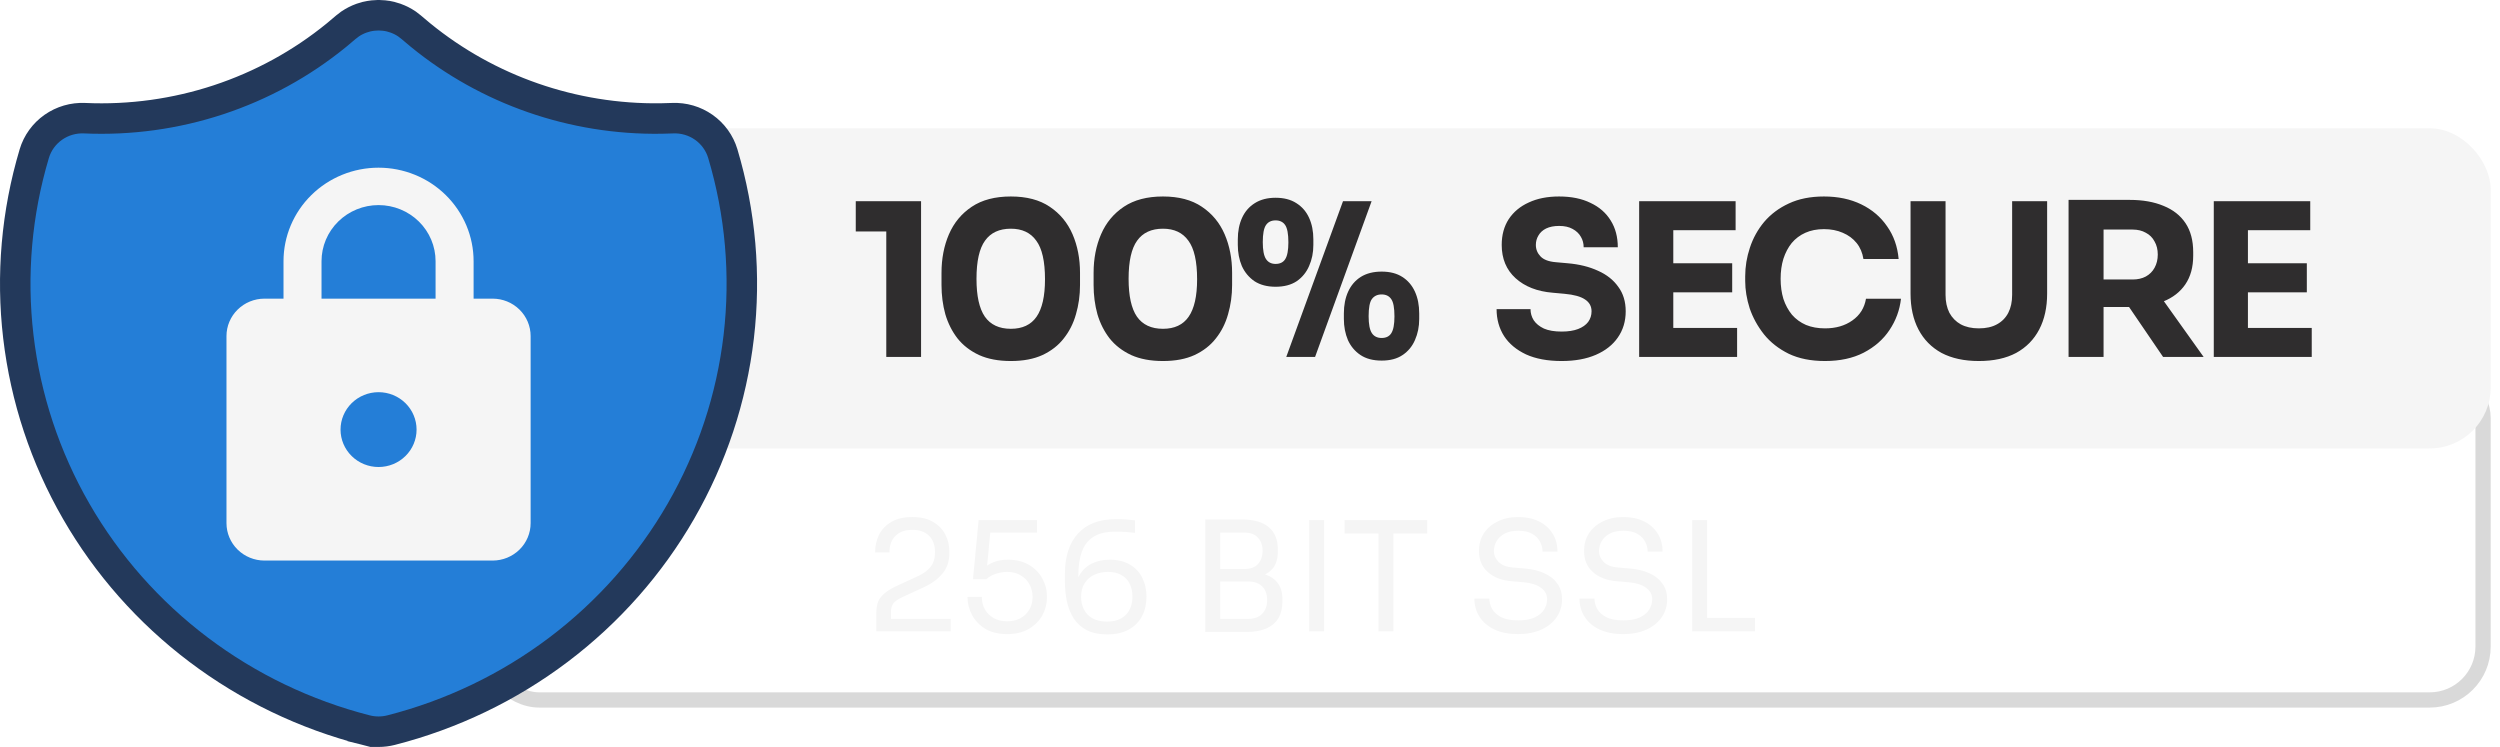
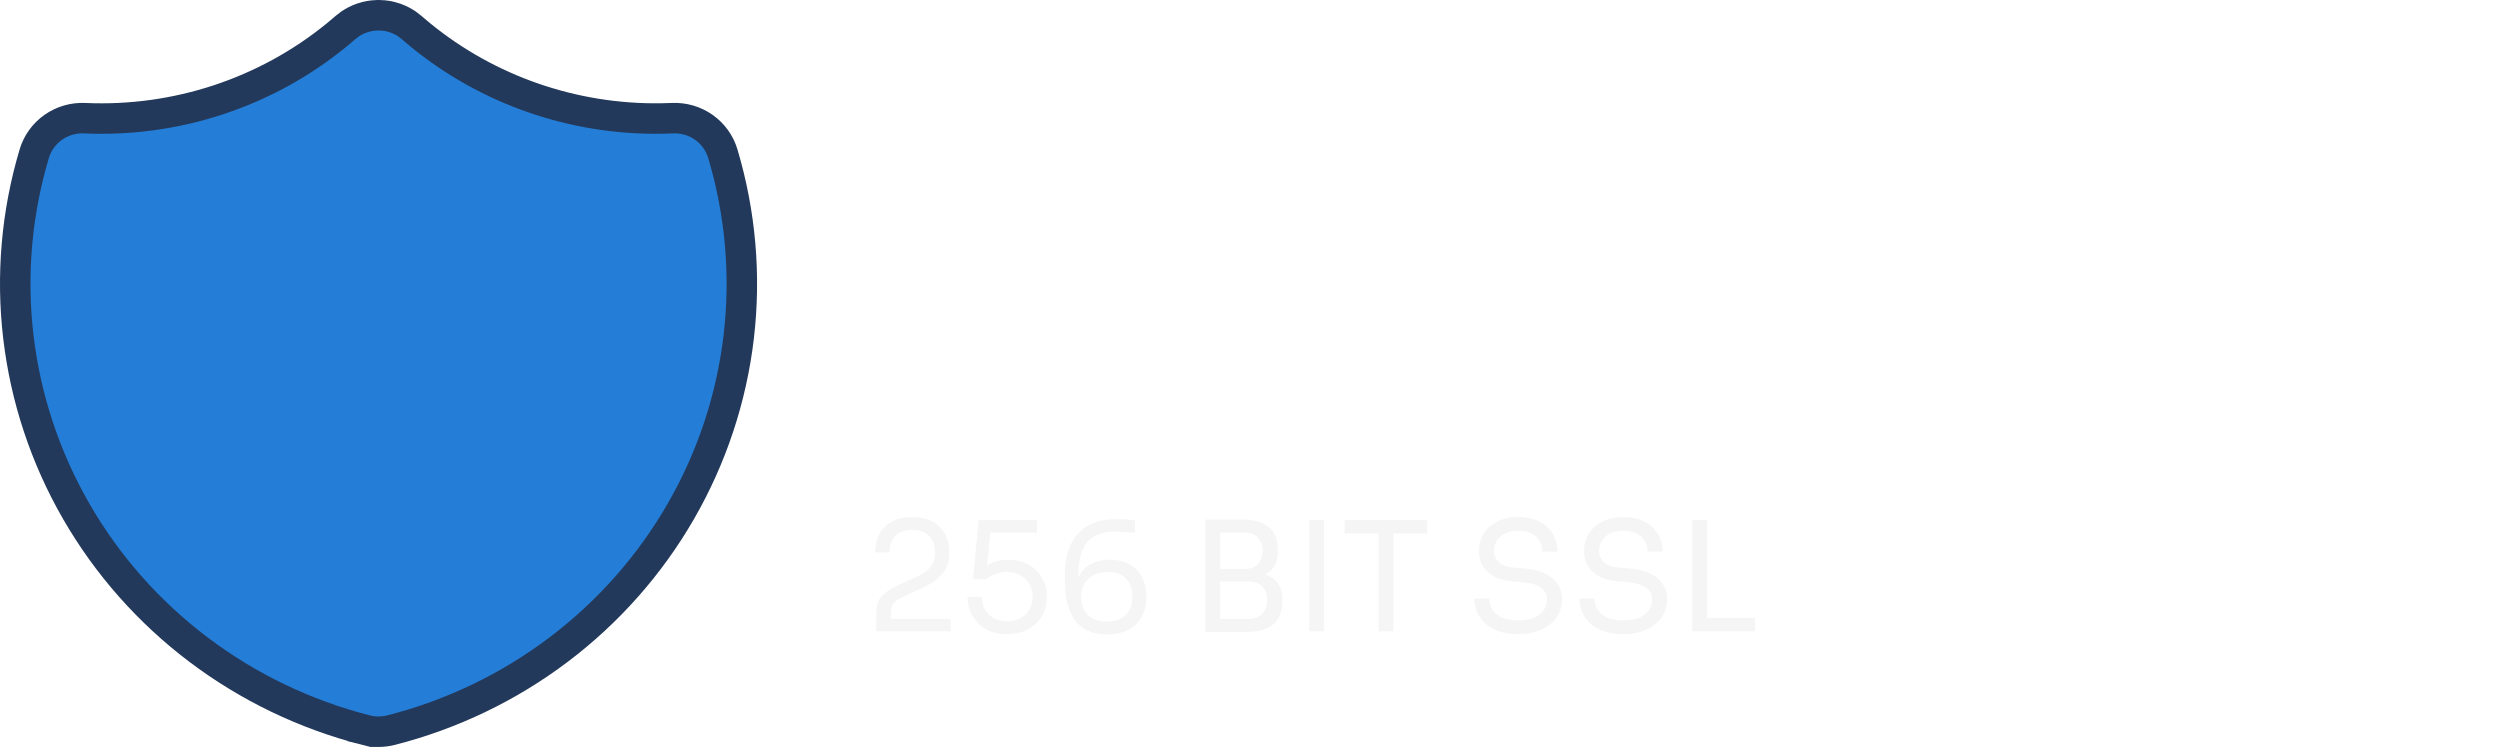
<svg xmlns="http://www.w3.org/2000/svg" width="164" height="49" viewBox="0 0 164 49" fill="none">
-   <rect x="31.889" y="23.917" width="131" height="22" rx="3.5" stroke="#D9D9D9" />
-   <rect x="31.389" y="8.417" width="132" height="21" rx="4" fill="#F5F5F5" />
-   <path d="M47.416 10.079C47.207 9.379 46.766 8.77 46.167 8.35C45.571 7.931 44.852 7.722 44.124 7.753L43.357 7.775C37.601 7.856 32.007 5.912 27.582 2.297L27.004 1.811L26.989 1.798L26.974 1.786L26.736 1.601L26.709 1.58L26.68 1.561C26.459 1.412 26.22 1.291 25.968 1.2L25.942 1.19L25.915 1.182L25.662 1.106L25.62 1.093L25.578 1.084L25.439 1.055L25.402 1.047L25.366 1.043L25.231 1.025L25.194 1.02L25.157 1.017L24.887 1.002L24.828 0.998L24.768 1.002L24.508 1.018L24.482 1.019L24.456 1.022C24.328 1.037 24.195 1.059 24.064 1.09L24.036 1.096L24.008 1.105L23.752 1.181L23.723 1.19L23.696 1.2C23.445 1.291 23.206 1.412 22.984 1.561L22.957 1.579L22.932 1.599L22.713 1.768L22.695 1.781L22.678 1.795L22.082 2.297C17.456 6.077 11.561 8.024 5.549 7.753L5.549 7.753C4.818 7.72 4.096 7.93 3.497 8.35C2.899 8.77 2.457 9.379 2.248 10.079C1.086 13.971 0.73 18.053 1.203 22.083C1.675 26.113 2.965 30.007 4.997 33.535C7.028 37.063 9.759 40.152 13.025 42.618C16.292 45.085 20.029 46.88 24.012 47.897L24.259 46.928L24.012 47.897C24.551 48.034 25.116 48.034 25.654 47.897L25.654 47.897C29.638 46.88 33.374 45.085 36.641 42.618C39.907 40.151 42.637 37.062 44.668 33.534C46.7 30.006 47.99 26.112 48.462 22.082C48.934 18.052 48.578 13.971 47.416 10.079ZM47.416 10.079L46.463 10.364L47.416 10.079Z" fill="#247ED7" stroke="#23395B" stroke-width="2" />
-   <path d="M24.833 30.636C25.495 30.636 26.129 30.378 26.597 29.917C27.065 29.457 27.327 28.833 27.327 28.182C27.327 27.531 27.065 26.907 26.597 26.446C26.129 25.986 25.495 25.727 24.833 25.727C24.172 25.727 23.538 25.986 23.07 26.446C22.602 26.907 22.339 27.531 22.339 28.182C22.339 28.833 22.602 29.457 23.07 29.917C23.538 30.378 24.172 30.636 24.833 30.636ZM32.315 19.591C32.977 19.591 33.611 19.849 34.079 20.31C34.547 20.77 34.809 21.395 34.809 22.045V34.318C34.809 34.969 34.547 35.593 34.079 36.054C33.611 36.514 32.977 36.773 32.315 36.773H17.351C16.69 36.773 16.056 36.514 15.588 36.054C15.12 35.593 14.857 34.969 14.857 34.318V22.045C14.857 21.395 15.12 20.77 15.588 20.31C16.056 19.849 16.69 19.591 17.351 19.591H18.598V17.136C18.598 15.509 19.255 13.948 20.425 12.797C21.594 11.646 23.18 11 24.833 11C25.652 11 26.463 11.159 27.219 11.467C27.976 11.775 28.663 12.227 29.242 12.797C29.821 13.367 30.28 14.044 30.594 14.788C30.907 15.533 31.068 16.331 31.068 17.136V19.591H32.315ZM24.833 13.454C23.841 13.454 22.89 13.842 22.188 14.533C21.486 15.223 21.092 16.16 21.092 17.136V19.591H28.574V17.136C28.574 16.16 28.18 15.223 27.479 14.533C26.777 13.842 25.826 13.454 24.833 13.454Z" fill="#F5F5F5" />
-   <path d="M58.14 23.417V14.709L58.756 15.185H56.138V13.197H60.422V23.417H58.14ZM66.312 23.683C65.501 23.683 64.805 23.552 64.227 23.291C63.648 23.02 63.176 22.656 62.812 22.199C62.458 21.741 62.192 21.214 62.014 20.617C61.846 20.01 61.763 19.371 61.763 18.699V17.901C61.763 16.967 61.926 16.123 62.252 15.367C62.579 14.611 63.078 14.009 63.751 13.561C64.422 13.113 65.276 12.889 66.312 12.889C67.349 12.889 68.198 13.113 68.861 13.561C69.532 14.009 70.032 14.611 70.359 15.367C70.685 16.123 70.849 16.967 70.849 17.901V18.699C70.849 19.371 70.76 20.01 70.582 20.617C70.415 21.214 70.148 21.741 69.784 22.199C69.43 22.656 68.963 23.02 68.385 23.291C67.815 23.552 67.124 23.683 66.312 23.683ZM66.312 21.569C67.069 21.569 67.629 21.307 67.993 20.785C68.366 20.253 68.552 19.431 68.552 18.321C68.552 17.145 68.361 16.3 67.978 15.787C67.605 15.264 67.05 15.003 66.312 15.003C65.556 15.003 64.992 15.264 64.618 15.787C64.245 16.3 64.058 17.135 64.058 18.293C64.058 19.413 64.24 20.239 64.605 20.771C64.978 21.303 65.547 21.569 66.312 21.569ZM76.29 23.683C75.478 23.683 74.783 23.552 74.204 23.291C73.626 23.02 73.154 22.656 72.79 22.199C72.436 21.741 72.169 21.214 71.992 20.617C71.824 20.01 71.74 19.371 71.74 18.699V17.901C71.74 16.967 71.903 16.123 72.23 15.367C72.557 14.611 73.056 14.009 73.728 13.561C74.4 13.113 75.254 12.889 76.29 12.889C77.326 12.889 78.175 13.113 78.838 13.561C79.51 14.009 80.01 14.611 80.336 15.367C80.663 16.123 80.826 16.967 80.826 17.901V18.699C80.826 19.371 80.737 20.01 80.56 20.617C80.392 21.214 80.126 21.741 79.762 22.199C79.407 22.656 78.941 23.02 78.362 23.291C77.793 23.552 77.102 23.683 76.29 23.683ZM76.29 21.569C77.046 21.569 77.606 21.307 77.97 20.785C78.344 20.253 78.53 19.431 78.53 18.321C78.53 17.145 78.339 16.3 77.956 15.787C77.583 15.264 77.028 15.003 76.29 15.003C75.534 15.003 74.969 15.264 74.596 15.787C74.223 16.3 74.036 17.135 74.036 18.293C74.036 19.413 74.218 20.239 74.582 20.771C74.956 21.303 75.525 21.569 76.29 21.569ZM84.378 23.417L88.102 13.197H89.978L86.268 23.417H84.378ZM83.678 18.811C83.127 18.811 82.665 18.689 82.292 18.447C81.928 18.195 81.653 17.863 81.466 17.453C81.289 17.033 81.2 16.571 81.2 16.067V15.703C81.2 15.171 81.293 14.699 81.48 14.289C81.667 13.878 81.947 13.556 82.32 13.323C82.693 13.089 83.146 12.973 83.678 12.973C84.219 12.973 84.672 13.089 85.036 13.323C85.409 13.556 85.689 13.878 85.876 14.289C86.063 14.699 86.156 15.171 86.156 15.703V16.067C86.156 16.571 86.063 17.033 85.876 17.453C85.699 17.863 85.428 18.195 85.064 18.447C84.7 18.689 84.238 18.811 83.678 18.811ZM83.678 17.313C83.967 17.313 84.177 17.21 84.308 17.005C84.448 16.79 84.518 16.421 84.518 15.899C84.518 15.348 84.448 14.97 84.308 14.765C84.168 14.559 83.958 14.457 83.678 14.457C83.398 14.457 83.188 14.559 83.048 14.765C82.908 14.97 82.838 15.343 82.838 15.885C82.838 16.407 82.908 16.776 83.048 16.991C83.188 17.205 83.398 17.313 83.678 17.313ZM90.636 23.655C90.076 23.655 89.614 23.533 89.25 23.291C88.886 23.048 88.611 22.721 88.424 22.311C88.247 21.891 88.158 21.429 88.158 20.925V20.561C88.158 20.019 88.251 19.543 88.438 19.133C88.625 18.722 88.9 18.4 89.264 18.167C89.637 17.933 90.095 17.817 90.636 17.817C91.177 17.817 91.63 17.933 91.994 18.167C92.358 18.4 92.633 18.722 92.82 19.133C93.007 19.543 93.1 20.019 93.1 20.561V20.925C93.1 21.429 93.007 21.891 92.82 22.311C92.643 22.721 92.372 23.048 92.008 23.291C91.653 23.533 91.196 23.655 90.636 23.655ZM90.636 22.171C90.925 22.171 91.135 22.068 91.266 21.863C91.406 21.648 91.476 21.279 91.476 20.757C91.476 20.197 91.406 19.819 91.266 19.623C91.126 19.417 90.916 19.315 90.636 19.315C90.356 19.315 90.141 19.417 89.992 19.623C89.852 19.819 89.782 20.192 89.782 20.743C89.782 21.265 89.852 21.634 89.992 21.849C90.132 22.063 90.347 22.171 90.636 22.171Z" fill="#2F2D2E" />
-   <path d="M102.446 23.683C101.522 23.683 100.743 23.538 100.108 23.249C99.474 22.95 98.993 22.549 98.666 22.045C98.34 21.531 98.176 20.943 98.176 20.281H100.402C100.402 20.542 100.472 20.785 100.612 21.009C100.762 21.233 100.986 21.415 101.284 21.555C101.583 21.685 101.97 21.751 102.446 21.751C102.876 21.751 103.235 21.695 103.524 21.583C103.814 21.471 104.033 21.317 104.182 21.121C104.332 20.915 104.406 20.682 104.406 20.421C104.406 20.094 104.266 19.837 103.986 19.651C103.706 19.455 103.254 19.329 102.628 19.273L101.858 19.203C100.841 19.119 100.029 18.801 99.422 18.251C98.816 17.7 98.512 16.972 98.512 16.067C98.512 15.413 98.666 14.849 98.974 14.373C99.291 13.897 99.73 13.533 100.29 13.281C100.85 13.019 101.513 12.889 102.278 12.889C103.081 12.889 103.767 13.029 104.336 13.309C104.915 13.579 105.358 13.967 105.666 14.471C105.974 14.965 106.128 15.549 106.128 16.221H103.888C103.888 15.969 103.828 15.74 103.706 15.535C103.585 15.32 103.403 15.147 103.16 15.017C102.927 14.886 102.633 14.821 102.278 14.821C101.942 14.821 101.658 14.877 101.424 14.989C101.2 15.101 101.032 15.255 100.92 15.451C100.808 15.637 100.752 15.843 100.752 16.067C100.752 16.356 100.855 16.608 101.06 16.823C101.266 17.037 101.602 17.163 102.068 17.201L102.852 17.271C103.599 17.336 104.257 17.499 104.826 17.761C105.396 18.013 105.839 18.363 106.156 18.811C106.483 19.249 106.646 19.786 106.646 20.421C106.646 21.074 106.474 21.648 106.128 22.143C105.792 22.628 105.312 23.006 104.686 23.277C104.061 23.547 103.314 23.683 102.446 23.683ZM107.528 23.417V13.197H109.768V23.417H107.528ZM109.488 23.417V21.513H113.954V23.417H109.488ZM109.488 19.175V17.271H113.632V19.175H109.488ZM109.488 15.101V13.197H113.856V15.101H109.488ZM119.721 23.683C118.797 23.683 118.004 23.524 117.341 23.207C116.679 22.88 116.137 22.455 115.717 21.933C115.297 21.401 114.985 20.831 114.779 20.225C114.583 19.609 114.485 19.011 114.485 18.433V18.125C114.485 17.49 114.588 16.865 114.793 16.249C114.999 15.623 115.311 15.059 115.731 14.555C116.161 14.051 116.697 13.649 117.341 13.351C117.995 13.043 118.765 12.889 119.651 12.889C120.575 12.889 121.392 13.061 122.101 13.407C122.811 13.752 123.375 14.233 123.795 14.849C124.225 15.455 124.477 16.169 124.551 16.991H122.241C122.176 16.58 122.027 16.23 121.793 15.941C121.56 15.651 121.257 15.427 120.883 15.269C120.519 15.11 120.109 15.031 119.651 15.031C119.194 15.031 118.788 15.11 118.433 15.269C118.079 15.427 117.78 15.651 117.537 15.941C117.304 16.23 117.122 16.575 116.991 16.977C116.87 17.369 116.809 17.807 116.809 18.293C116.809 18.769 116.87 19.207 116.991 19.609C117.122 20.001 117.309 20.346 117.551 20.645C117.803 20.934 118.111 21.158 118.475 21.317C118.839 21.466 119.255 21.541 119.721 21.541C120.431 21.541 121.028 21.368 121.513 21.023C122.008 20.677 122.307 20.201 122.409 19.595H124.705C124.621 20.341 124.369 21.027 123.949 21.653C123.539 22.269 122.974 22.763 122.255 23.137C121.546 23.501 120.701 23.683 119.721 23.683ZM129.812 23.683C128.851 23.683 128.034 23.505 127.362 23.151C126.7 22.787 126.196 22.273 125.85 21.611C125.505 20.948 125.332 20.164 125.332 19.259V13.197H127.628V19.343C127.628 19.791 127.712 20.183 127.88 20.519C128.058 20.845 128.305 21.097 128.622 21.275C128.949 21.452 129.346 21.541 129.812 21.541C130.288 21.541 130.685 21.452 131.002 21.275C131.329 21.097 131.576 20.845 131.744 20.519C131.912 20.192 131.996 19.8 131.996 19.343V13.197H134.292V19.259C134.292 20.164 134.12 20.948 133.774 21.611C133.429 22.273 132.925 22.787 132.262 23.151C131.6 23.505 130.783 23.683 129.812 23.683ZM135.698 23.417V13.113H137.994V23.417H135.698ZM141.9 23.417L138.904 19.021H141.424L144.56 23.417H141.9ZM137.378 20.141V18.335H139.898C140.234 18.335 140.523 18.269 140.766 18.139C141.018 17.999 141.209 17.807 141.34 17.565C141.48 17.313 141.55 17.023 141.55 16.697C141.55 16.37 141.48 16.085 141.34 15.843C141.209 15.591 141.018 15.399 140.766 15.269C140.523 15.129 140.234 15.059 139.898 15.059H137.378V13.113H139.716C140.565 13.113 141.302 13.243 141.928 13.505C142.553 13.757 143.034 14.135 143.37 14.639C143.706 15.143 143.874 15.777 143.874 16.543V16.767C143.874 17.523 143.701 18.153 143.356 18.657C143.02 19.151 142.539 19.525 141.914 19.777C141.298 20.019 140.565 20.141 139.716 20.141H137.378ZM145.224 23.417V13.197H147.464V23.417H145.224ZM147.184 23.417V21.513H151.65V23.417H147.184ZM147.184 19.175V17.271H151.328V19.175H147.184ZM147.184 15.101V13.197H151.552V15.101H147.184Z" fill="#2F2D2E" />
+   <path d="M47.416 10.079C47.207 9.379 46.766 8.77 46.167 8.35C45.571 7.931 44.852 7.722 44.124 7.753L43.357 7.775C37.601 7.856 32.007 5.912 27.582 2.297L27.004 1.811L26.989 1.798L26.974 1.786L26.736 1.601L26.709 1.58L26.68 1.561C26.459 1.412 26.22 1.291 25.968 1.2L25.942 1.19L25.915 1.182L25.662 1.106L25.578 1.084L25.439 1.055L25.402 1.047L25.366 1.043L25.231 1.025L25.194 1.02L25.157 1.017L24.887 1.002L24.828 0.998L24.768 1.002L24.508 1.018L24.482 1.019L24.456 1.022C24.328 1.037 24.195 1.059 24.064 1.09L24.036 1.096L24.008 1.105L23.752 1.181L23.723 1.19L23.696 1.2C23.445 1.291 23.206 1.412 22.984 1.561L22.957 1.579L22.932 1.599L22.713 1.768L22.695 1.781L22.678 1.795L22.082 2.297C17.456 6.077 11.561 8.024 5.549 7.753L5.549 7.753C4.818 7.72 4.096 7.93 3.497 8.35C2.899 8.77 2.457 9.379 2.248 10.079C1.086 13.971 0.73 18.053 1.203 22.083C1.675 26.113 2.965 30.007 4.997 33.535C7.028 37.063 9.759 40.152 13.025 42.618C16.292 45.085 20.029 46.88 24.012 47.897L24.259 46.928L24.012 47.897C24.551 48.034 25.116 48.034 25.654 47.897L25.654 47.897C29.638 46.88 33.374 45.085 36.641 42.618C39.907 40.151 42.637 37.062 44.668 33.534C46.7 30.006 47.99 26.112 48.462 22.082C48.934 18.052 48.578 13.971 47.416 10.079ZM47.416 10.079L46.463 10.364L47.416 10.079Z" fill="#247ED7" stroke="#23395B" stroke-width="2" />
  <path d="M57.487 41.417V40.217C57.487 39.923 57.527 39.673 57.607 39.467C57.693 39.26 57.84 39.073 58.047 38.907C58.253 38.733 58.533 38.567 58.887 38.407L60.257 37.777C60.59 37.623 60.853 37.427 61.047 37.187C61.24 36.94 61.337 36.623 61.337 36.237C61.337 35.77 61.207 35.407 60.947 35.147C60.687 34.887 60.32 34.757 59.847 34.757C59.38 34.757 59.013 34.887 58.747 35.147C58.48 35.407 58.347 35.77 58.347 36.237H57.407C57.407 35.817 57.493 35.43 57.667 35.077C57.847 34.723 58.117 34.443 58.477 34.237C58.837 34.023 59.293 33.917 59.847 33.917C60.4 33.917 60.853 34.023 61.207 34.237C61.567 34.443 61.833 34.717 62.007 35.057C62.187 35.397 62.277 35.767 62.277 36.167V36.307C62.277 36.833 62.123 37.277 61.817 37.637C61.517 37.997 61.11 38.293 60.597 38.527L59.227 39.157C58.92 39.297 58.713 39.437 58.607 39.577C58.5 39.717 58.447 39.903 58.447 40.137V41.057L58.187 40.597H62.367V41.417H57.487ZM66.068 41.597C65.508 41.597 65.035 41.483 64.648 41.257C64.261 41.023 63.968 40.72 63.768 40.347C63.568 39.973 63.468 39.577 63.468 39.157H64.408C64.408 39.463 64.475 39.737 64.608 39.977C64.748 40.217 64.942 40.407 65.188 40.547C65.435 40.687 65.728 40.757 66.068 40.757C66.401 40.757 66.692 40.69 66.938 40.557C67.192 40.417 67.388 40.227 67.528 39.987C67.668 39.74 67.738 39.463 67.738 39.157C67.738 38.85 67.668 38.573 67.528 38.327C67.395 38.08 67.201 37.883 66.948 37.737C66.701 37.59 66.408 37.517 66.068 37.517C65.822 37.517 65.572 37.56 65.318 37.647C65.065 37.727 64.862 37.843 64.708 37.997H63.828L64.198 34.117H68.028V34.937H64.758L64.998 34.607L64.718 37.437L64.458 37.347C64.651 37.153 64.885 37 65.158 36.887C65.438 36.773 65.755 36.717 66.108 36.717C66.668 36.717 67.138 36.833 67.518 37.067C67.898 37.293 68.185 37.59 68.378 37.957C68.578 38.317 68.678 38.693 68.678 39.087V39.227C68.678 39.62 68.578 40 68.378 40.367C68.178 40.727 67.882 41.023 67.488 41.257C67.102 41.483 66.628 41.597 66.068 41.597ZM72.629 41.617C72.095 41.617 71.649 41.523 71.289 41.337C70.935 41.15 70.652 40.897 70.439 40.577C70.232 40.25 70.082 39.877 69.989 39.457C69.902 39.037 69.859 38.597 69.859 38.137V37.657C69.859 36.503 70.145 35.617 70.719 34.997C71.292 34.37 72.122 34.057 73.209 34.057C73.469 34.057 73.689 34.063 73.869 34.077C74.049 34.09 74.245 34.11 74.459 34.137V34.957C74.239 34.93 74.035 34.91 73.849 34.897C73.662 34.883 73.435 34.877 73.169 34.877C72.562 34.877 72.082 34.99 71.729 35.217C71.375 35.443 71.122 35.77 70.969 36.197C70.815 36.617 70.739 37.127 70.739 37.727V38.177L70.499 39.067C70.505 38.54 70.605 38.103 70.799 37.757C70.999 37.41 71.269 37.15 71.609 36.977C71.955 36.803 72.352 36.717 72.799 36.717C73.319 36.717 73.759 36.823 74.119 37.037C74.479 37.243 74.749 37.53 74.929 37.897C75.115 38.263 75.209 38.68 75.209 39.147C75.209 39.62 75.112 40.043 74.919 40.417C74.725 40.79 74.435 41.083 74.049 41.297C73.669 41.51 73.195 41.617 72.629 41.617ZM72.629 40.777C72.995 40.777 73.302 40.707 73.549 40.567C73.795 40.427 73.979 40.237 74.099 39.997C74.225 39.75 74.289 39.467 74.289 39.147C74.289 38.827 74.229 38.543 74.109 38.297C73.989 38.05 73.809 37.86 73.569 37.727C73.335 37.587 73.045 37.517 72.699 37.517C72.359 37.517 72.052 37.58 71.779 37.707C71.512 37.833 71.302 38.02 71.149 38.267C70.995 38.507 70.919 38.803 70.919 39.157C70.919 39.45 70.979 39.72 71.099 39.967C71.219 40.213 71.405 40.41 71.659 40.557C71.912 40.703 72.235 40.777 72.629 40.777ZM79.846 41.457V40.597H81.886C82.279 40.597 82.582 40.487 82.796 40.267C83.016 40.04 83.126 39.74 83.126 39.367C83.126 38.987 83.019 38.69 82.806 38.477C82.593 38.257 82.286 38.147 81.886 38.147H79.846V37.507H81.746C82.213 37.507 82.623 37.563 82.976 37.677C83.336 37.79 83.616 37.98 83.816 38.247C84.022 38.507 84.126 38.863 84.126 39.317V39.457C84.126 39.883 84.039 40.247 83.866 40.547C83.692 40.84 83.429 41.067 83.076 41.227C82.722 41.38 82.279 41.457 81.746 41.457H79.846ZM79.066 41.457V34.077H80.046V41.457H79.066ZM79.846 37.967V37.327H81.616C82.029 37.327 82.332 37.217 82.526 36.997C82.726 36.77 82.826 36.483 82.826 36.137C82.826 35.783 82.726 35.497 82.526 35.277C82.332 35.05 82.029 34.937 81.616 34.937H79.846V34.077H81.446C82.246 34.077 82.843 34.247 83.236 34.587C83.629 34.92 83.826 35.403 83.826 36.037V36.177C83.826 36.623 83.726 36.98 83.526 37.247C83.326 37.507 83.046 37.693 82.686 37.807C82.332 37.913 81.919 37.967 81.446 37.967H79.846ZM85.883 41.417V34.117H86.863V41.417H85.883ZM90.427 41.417V34.797H91.407V41.417H90.427ZM88.207 34.997V34.117H93.627V34.997H88.207ZM99.59 41.597C98.984 41.597 98.467 41.497 98.04 41.297C97.614 41.097 97.287 40.82 97.06 40.467C96.834 40.113 96.72 39.713 96.72 39.267H97.7C97.7 39.487 97.757 39.707 97.87 39.927C97.99 40.147 98.187 40.33 98.46 40.477C98.74 40.623 99.117 40.697 99.59 40.697C100.03 40.697 100.39 40.633 100.67 40.507C100.95 40.373 101.157 40.203 101.29 39.997C101.423 39.783 101.49 39.553 101.49 39.307C101.49 39.007 101.36 38.76 101.1 38.567C100.84 38.367 100.46 38.243 99.96 38.197L99.15 38.127C98.504 38.073 97.987 37.873 97.6 37.527C97.213 37.18 97.02 36.723 97.02 36.157C97.02 35.71 97.127 35.32 97.34 34.987C97.56 34.653 97.864 34.393 98.25 34.207C98.637 34.013 99.087 33.917 99.6 33.917C100.107 33.917 100.553 34.01 100.94 34.197C101.327 34.383 101.627 34.647 101.84 34.987C102.06 35.32 102.17 35.72 102.17 36.187H101.19C101.19 35.953 101.133 35.733 101.02 35.527C100.913 35.32 100.743 35.15 100.51 35.017C100.277 34.883 99.974 34.817 99.6 34.817C99.24 34.817 98.94 34.88 98.7 35.007C98.467 35.133 98.29 35.3 98.17 35.507C98.057 35.707 98 35.923 98 36.157C98 36.423 98.103 36.66 98.31 36.867C98.517 37.073 98.823 37.193 99.23 37.227L100.04 37.297C100.54 37.337 100.97 37.443 101.33 37.617C101.697 37.783 101.977 38.01 102.17 38.297C102.37 38.577 102.47 38.913 102.47 39.307C102.47 39.753 102.35 40.15 102.11 40.497C101.87 40.843 101.533 41.113 101.1 41.307C100.667 41.5 100.163 41.597 99.59 41.597ZM106.485 41.597C105.878 41.597 105.361 41.497 104.935 41.297C104.508 41.097 104.181 40.82 103.955 40.467C103.728 40.113 103.615 39.713 103.615 39.267H104.595C104.595 39.487 104.651 39.707 104.765 39.927C104.885 40.147 105.081 40.33 105.355 40.477C105.635 40.623 106.011 40.697 106.485 40.697C106.925 40.697 107.285 40.633 107.565 40.507C107.845 40.373 108.051 40.203 108.185 39.997C108.318 39.783 108.385 39.553 108.385 39.307C108.385 39.007 108.255 38.76 107.995 38.567C107.735 38.367 107.355 38.243 106.855 38.197L106.045 38.127C105.398 38.073 104.881 37.873 104.495 37.527C104.108 37.18 103.915 36.723 103.915 36.157C103.915 35.71 104.021 35.32 104.235 34.987C104.455 34.653 104.758 34.393 105.145 34.207C105.531 34.013 105.981 33.917 106.495 33.917C107.001 33.917 107.448 34.01 107.835 34.197C108.221 34.383 108.521 34.647 108.735 34.987C108.955 35.32 109.065 35.72 109.065 36.187H108.085C108.085 35.953 108.028 35.733 107.915 35.527C107.808 35.32 107.638 35.15 107.405 35.017C107.171 34.883 106.868 34.817 106.495 34.817C106.135 34.817 105.835 34.88 105.595 35.007C105.361 35.133 105.185 35.3 105.065 35.507C104.951 35.707 104.895 35.923 104.895 36.157C104.895 36.423 104.998 36.66 105.205 36.867C105.411 37.073 105.718 37.193 106.125 37.227L106.935 37.297C107.435 37.337 107.865 37.443 108.225 37.617C108.591 37.783 108.871 38.01 109.065 38.297C109.265 38.577 109.365 38.913 109.365 39.307C109.365 39.753 109.245 40.15 109.005 40.497C108.765 40.843 108.428 41.113 107.995 41.307C107.561 41.5 107.058 41.597 106.485 41.597ZM111.009 41.417V34.117H111.989V41.417H111.009ZM111.789 41.417V40.537H115.129V41.417H111.789Z" fill="#F5F5F5" />
</svg>